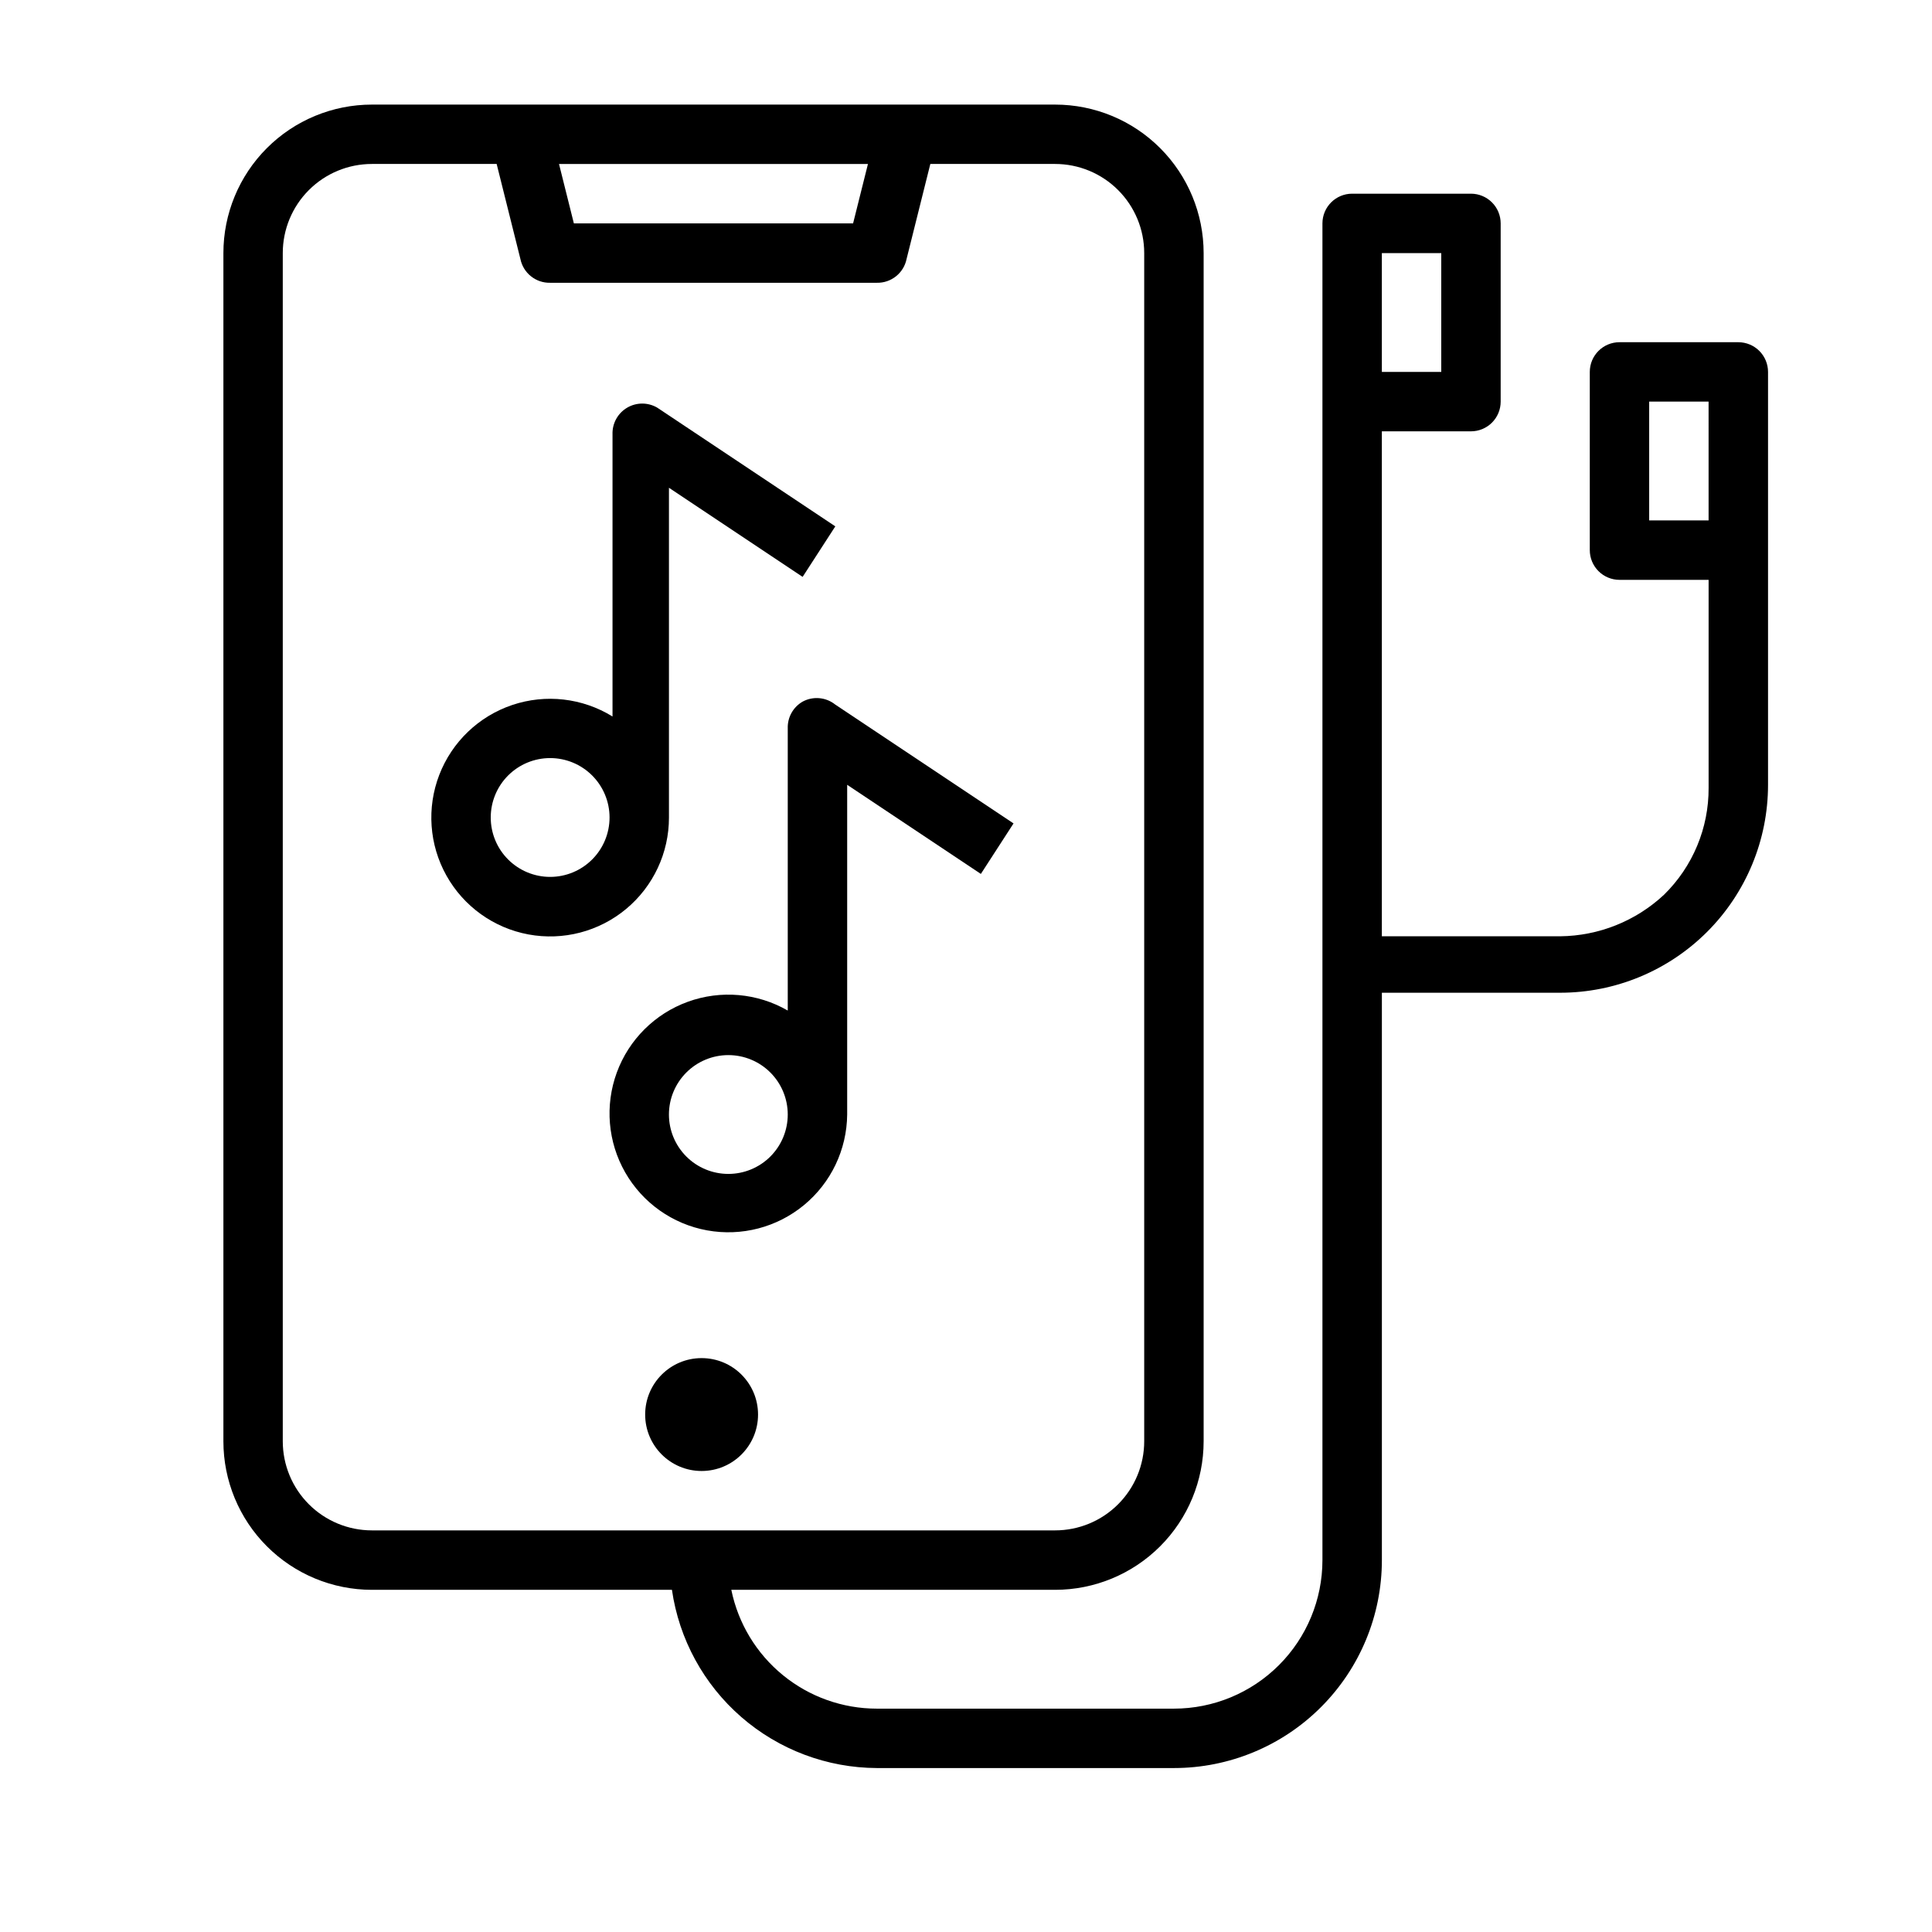
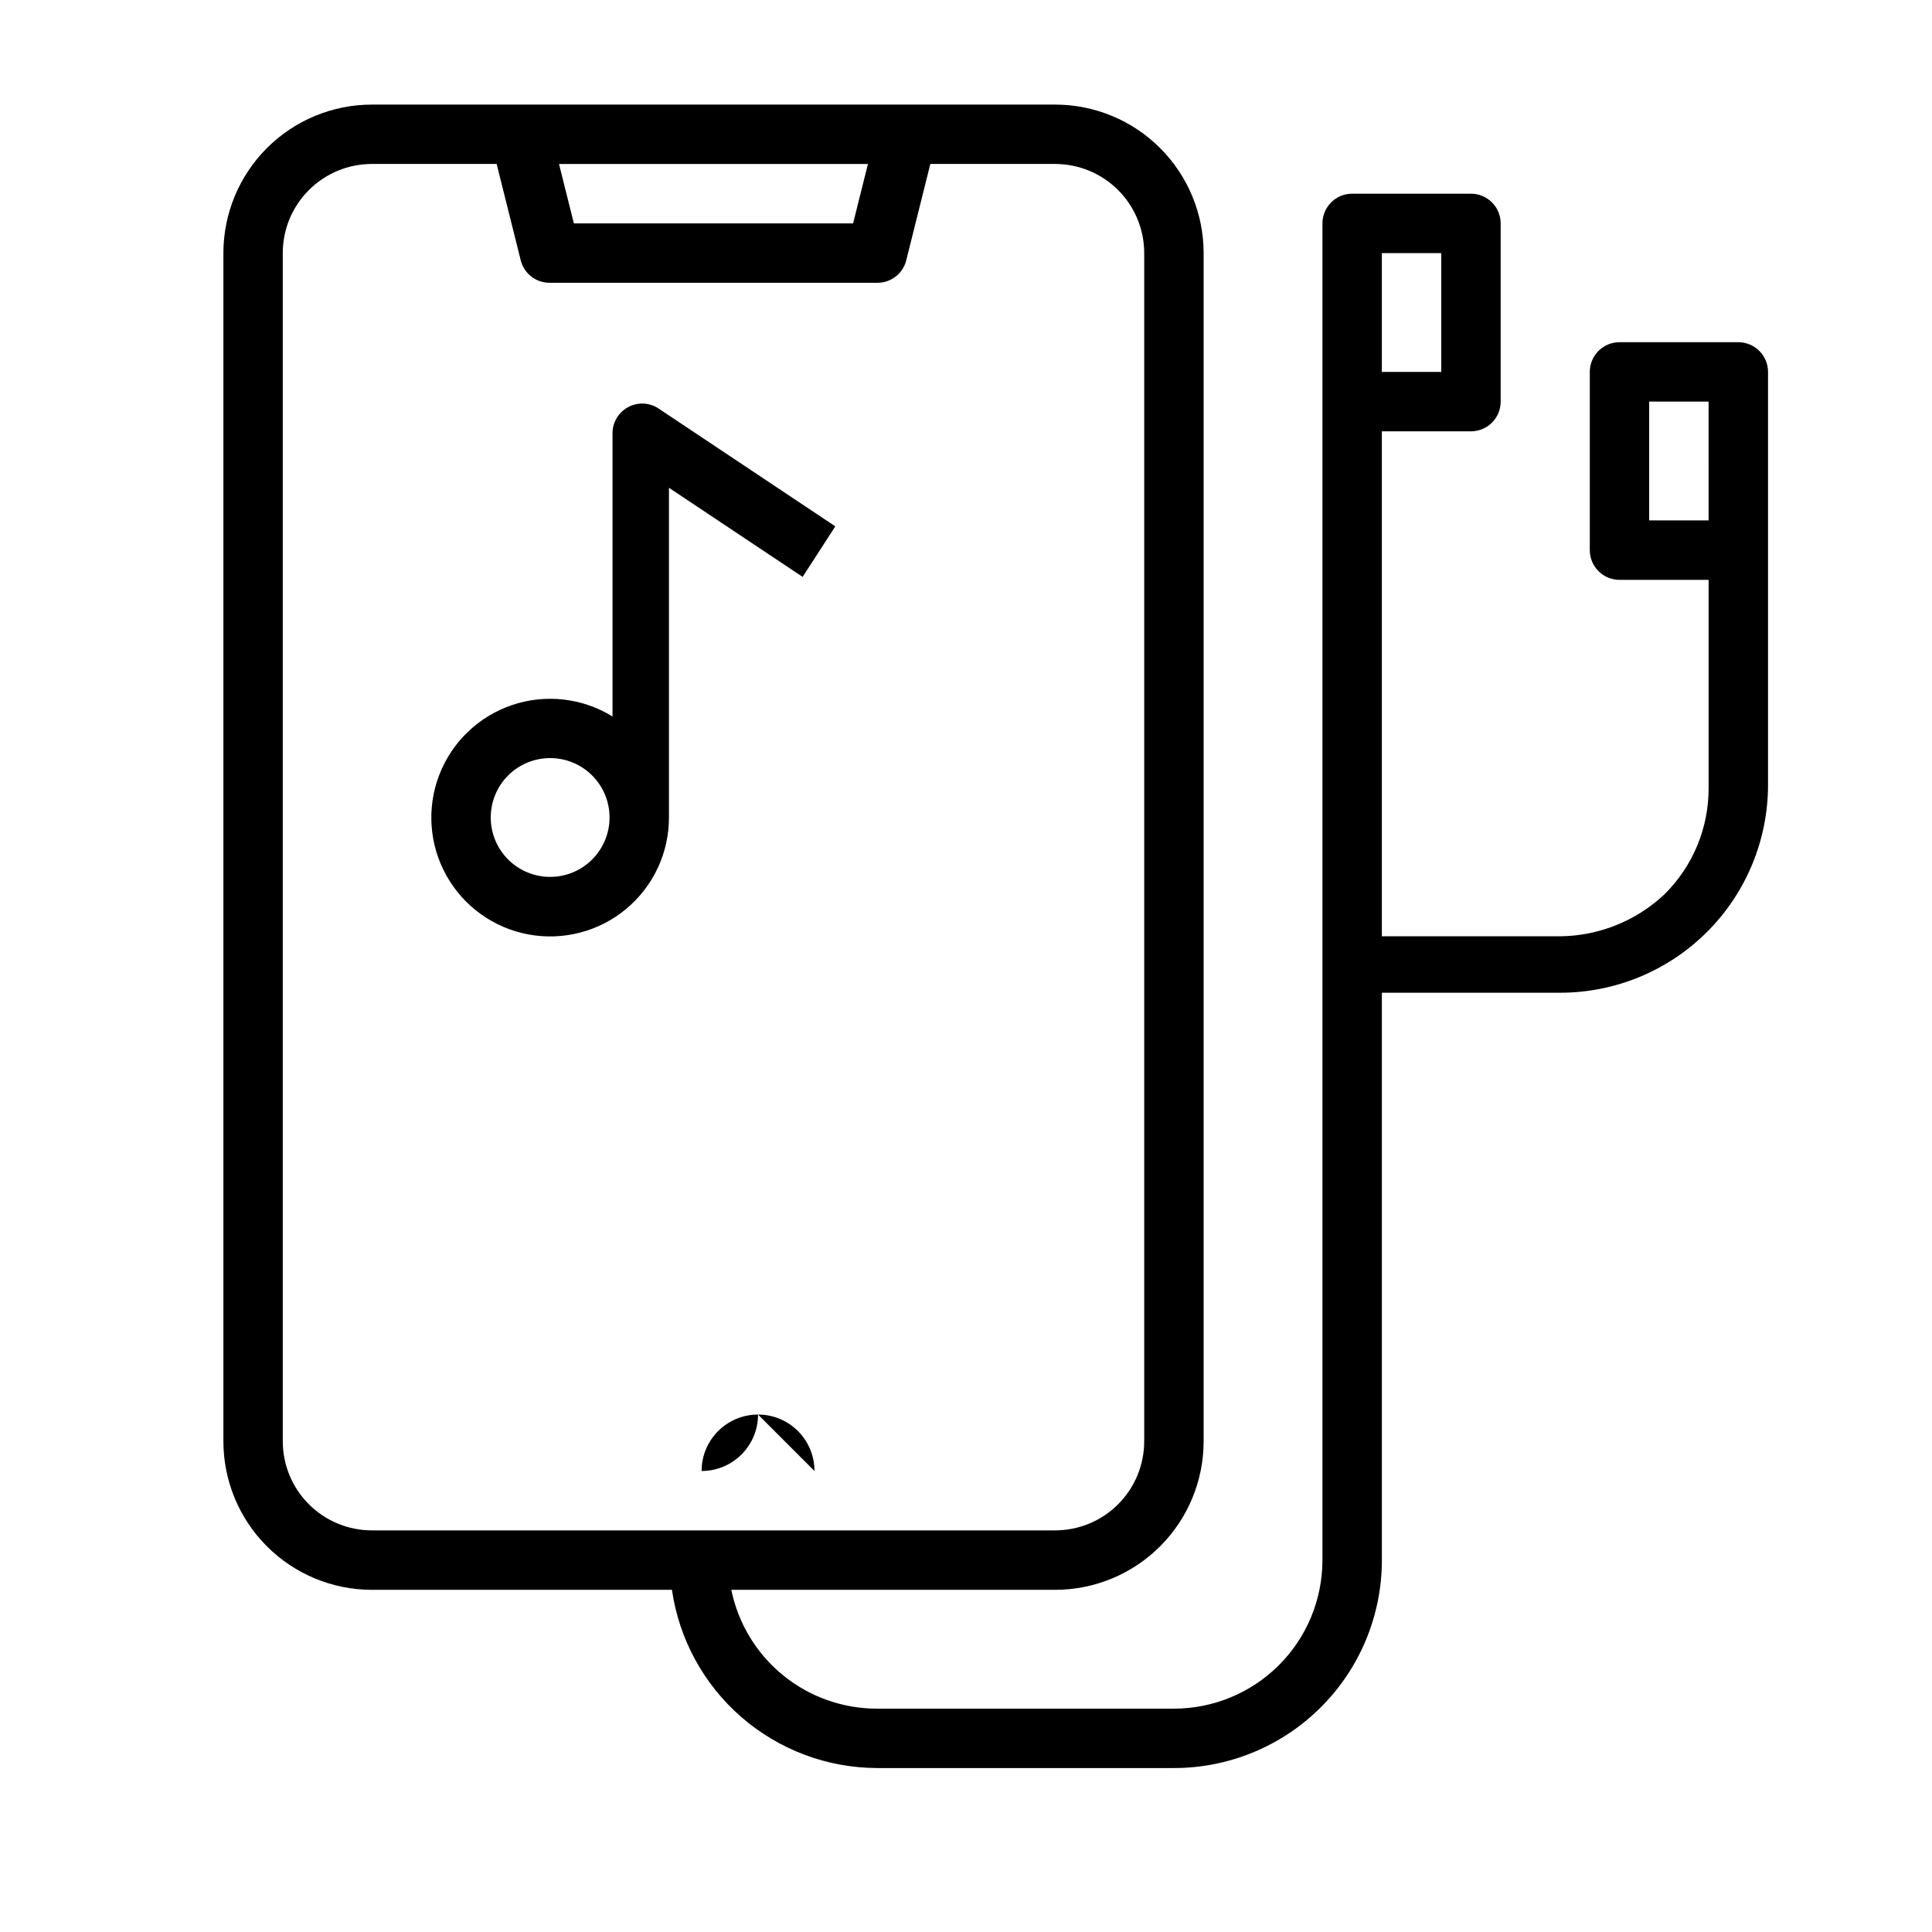
<svg xmlns="http://www.w3.org/2000/svg" fill="#000000" width="800px" height="800px" version="1.1" viewBox="144 144 512 512">
  <g>
-     <path d="m344.89 518.87c0 8.258-6.695 14.957-14.957 14.957s-14.957-6.699-14.957-14.957c0-8.262 6.695-14.957 14.957-14.957s14.957 6.695 14.957 14.957" />
+     <path d="m344.89 518.87c0 8.258-6.695 14.957-14.957 14.957c0-8.262 6.695-14.957 14.957-14.957s14.957 6.695 14.957 14.957" />
    <path d="m604.67 234.69h-31.488c-4.348 0-7.871 3.523-7.871 7.871v47.23c0 2.09 0.828 4.09 2.305 5.566 1.477 1.477 3.477 2.309 5.566 2.309h23.617v55.105-0.004c0.062 10.656-4.199 20.883-11.809 28.34-7.484 6.992-17.312 10.922-27.555 11.02h-47.23v-133.82h23.617c2.086 0 4.09-0.828 5.566-2.305 1.477-1.477 2.305-3.477 2.305-5.566v-47.23c0-2.09-0.828-4.09-2.305-5.566-1.477-1.477-3.481-2.309-5.566-2.309h-31.488c-4.348 0-7.875 3.527-7.875 7.875v354.24c0 10.441-4.144 20.453-11.527 27.832-7.379 7.383-17.391 11.531-27.832 11.531h-78.719c-9.074 0-17.871-3.133-24.898-8.871-7.031-5.738-11.859-13.727-13.676-22.617h85.805c10.441 0 20.453-4.148 27.832-11.531 7.383-7.379 11.531-17.391 11.531-27.832v-314.88c0-10.438-4.148-20.449-11.531-27.832-7.379-7.383-17.391-11.527-27.832-11.527h-181.05c-10.441 0-20.449 4.144-27.832 11.527-7.383 7.383-11.527 17.395-11.527 27.832v314.88c0 10.441 4.144 20.453 11.527 27.832 7.383 7.383 17.391 11.531 27.832 11.531h79.508c1.887 13.074 8.41 25.039 18.379 33.707 9.973 8.672 22.727 13.469 35.938 13.523h78.719c14.617 0 28.633-5.805 38.965-16.141 10.336-10.332 16.141-24.348 16.141-38.965v-150.36h47.23c14.617 0 28.633-5.805 38.965-16.137 10.336-10.336 16.141-24.352 16.141-38.965v-109.42c0-2.09-0.828-4.09-2.305-5.566-1.477-1.477-3.481-2.305-5.566-2.305zm-94.465-23.617h15.742v31.488h-15.742zm-136.19-23.617-3.938 15.742-73.996 0.004-3.938-15.742zm-131.46 362.11c-6.266 0-12.27-2.488-16.699-6.918-4.43-4.426-6.918-10.434-6.918-16.699v-314.88c0-6.266 2.488-12.27 6.918-16.699 4.43-4.43 10.434-6.918 16.699-6.918h33.062l6.297 25.191c0.758 3.723 4.07 6.375 7.871 6.297h86.594c3.801 0.078 7.113-2.574 7.871-6.297l6.297-25.191h33.062c6.266 0 12.273 2.488 16.699 6.918 4.43 4.43 6.918 10.434 6.918 16.699v314.88c0 6.266-2.488 12.273-6.918 16.699-4.426 4.43-10.434 6.918-16.699 6.918zm354.24-267.65h-15.746v-31.488h15.742z" />
    <path d="m321.28 360.64v-87.379l35.426 23.617 8.66-13.383-47.23-31.488h-0.004c-2.434-1.406-5.438-1.406-7.871 0-2.519 1.453-4.035 4.18-3.938 7.086v74.785c-7.969-4.918-17.711-6.031-26.586-3.043-8.871 2.992-15.953 9.773-19.324 18.512-3.367 8.734-2.676 18.516 1.895 26.691 4.566 8.172 12.535 13.891 21.738 15.598 9.207 1.707 18.695-0.77 25.891-6.758 7.199-5.992 11.355-14.875 11.344-24.238zm-31.488 15.742v0.004c-4.176 0-8.18-1.66-11.133-4.613-2.953-2.949-4.609-6.957-4.609-11.133s1.656-8.18 4.609-11.133c2.953-2.949 6.957-4.609 11.133-4.609 4.176 0 8.18 1.66 11.133 4.609 2.953 2.953 4.613 6.957 4.613 11.133s-1.66 8.184-4.613 11.133c-2.953 2.953-6.957 4.613-11.133 4.613z" />
-     <path d="m356.7 329.94c-2.519 1.453-4.035 4.176-3.938 7.086v74.785-0.004c-8.047-4.644-17.734-5.496-26.469-2.332-8.734 3.164-15.629 10.027-18.832 18.746-3.203 8.723-2.391 18.414 2.219 26.48 4.609 8.066 12.547 13.688 21.688 15.355 9.141 1.668 18.551-0.789 25.711-6.707 7.164-5.918 11.344-14.699 11.43-23.988v-87.379l35.426 23.617 8.66-13.383-47.23-31.488h-0.004c-2.469-1.98-5.879-2.289-8.66-0.789zm-19.68 125.16c-4.176 0-8.18-1.656-11.133-4.609-2.953-2.953-4.613-6.957-4.613-11.133s1.66-8.18 4.613-11.133c2.953-2.953 6.957-4.613 11.133-4.613 4.176 0 8.18 1.66 11.133 4.613 2.953 2.953 4.609 6.957 4.609 11.133s-1.656 8.18-4.609 11.133c-2.953 2.953-6.957 4.609-11.133 4.609z" />
  </g>
</svg>